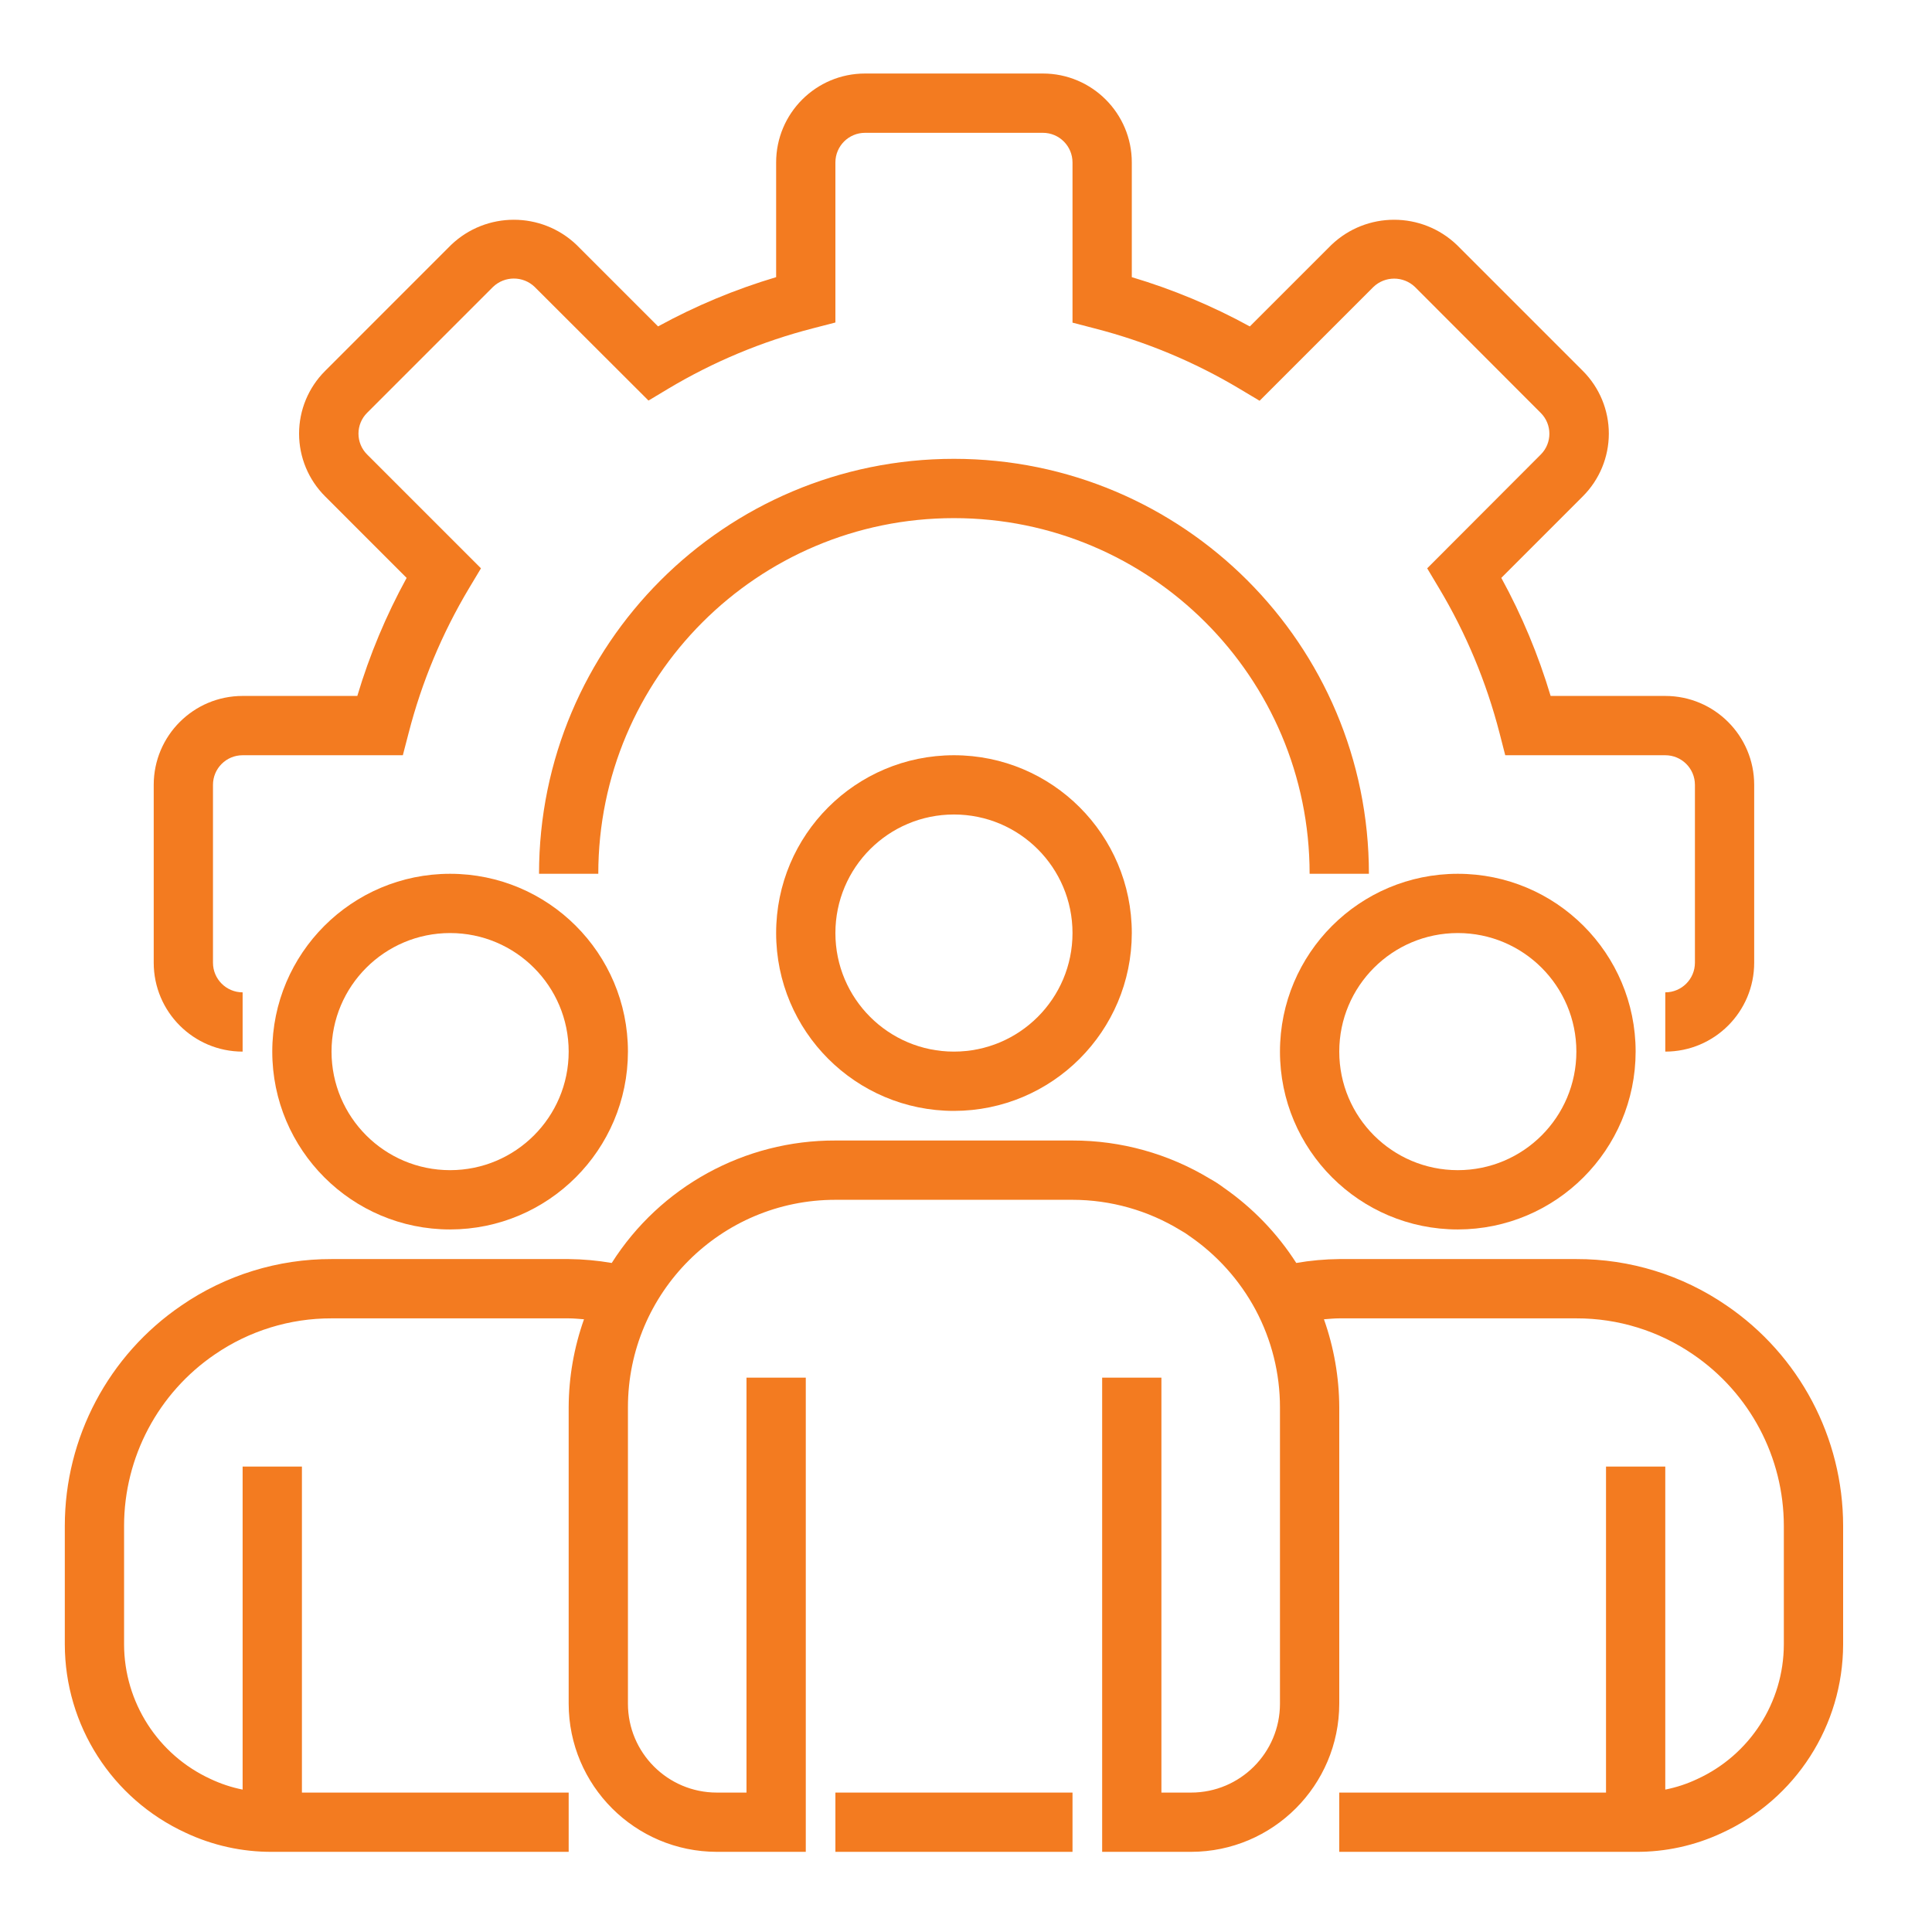
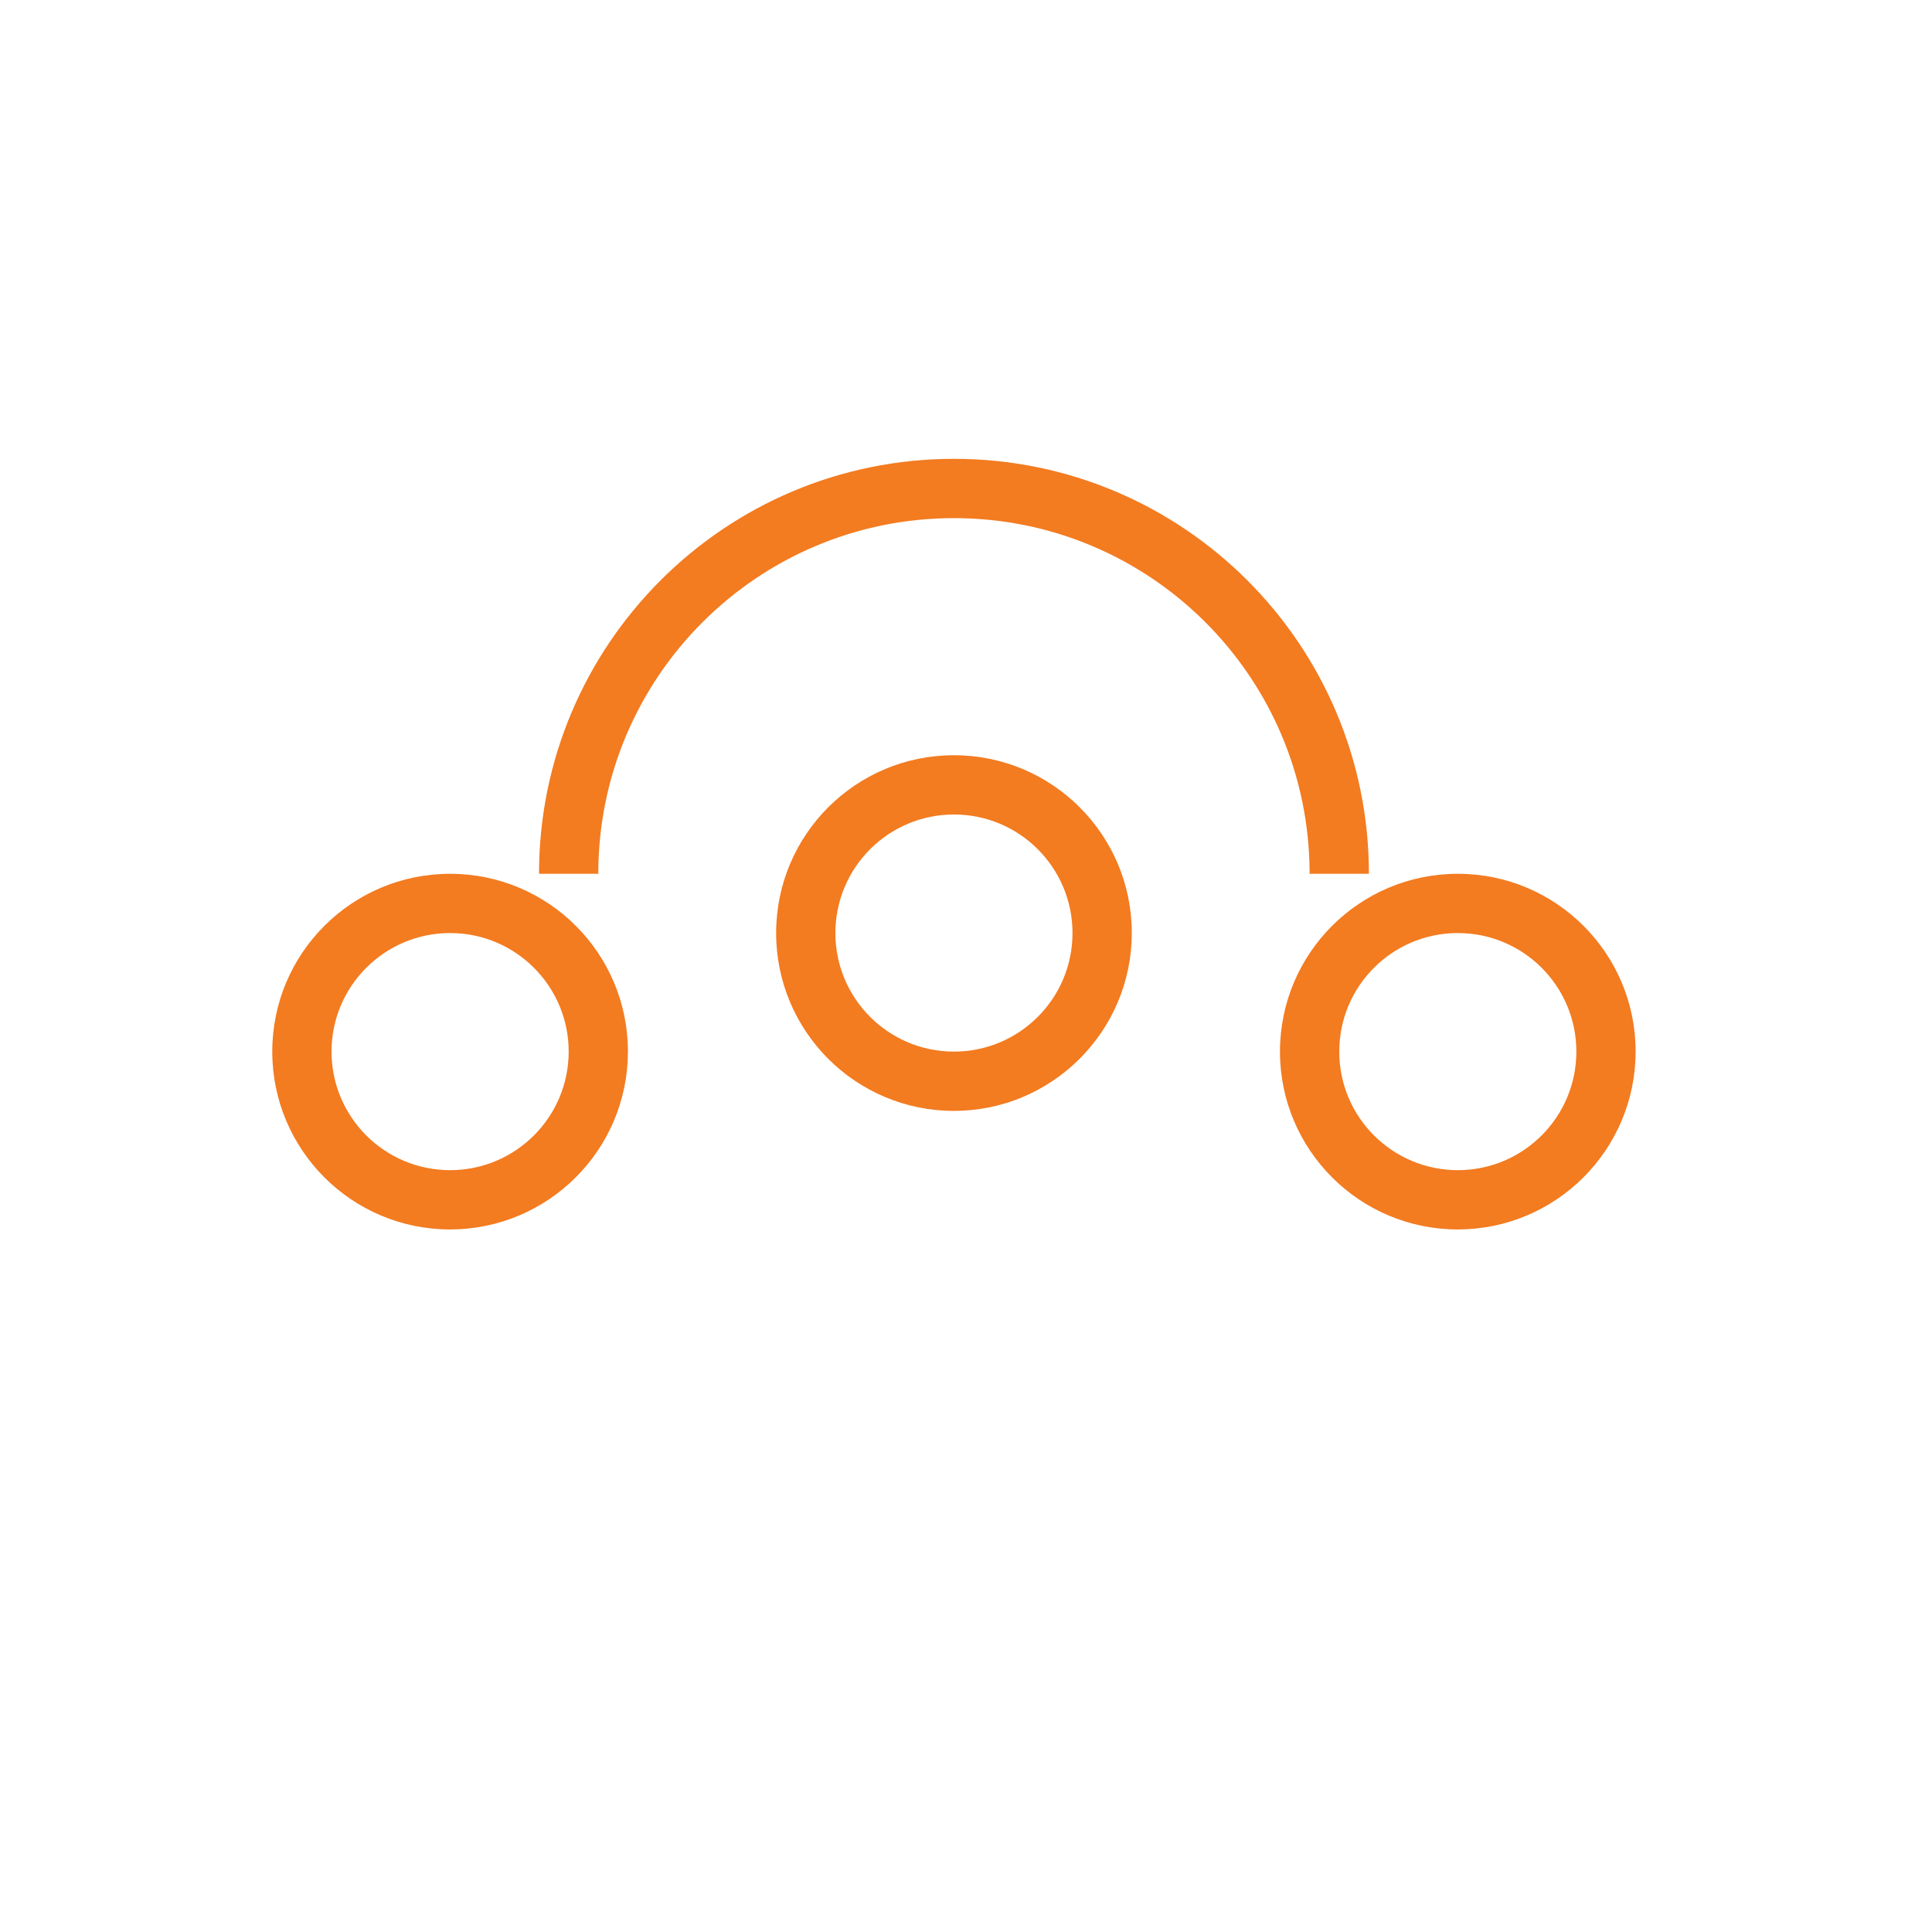
<svg xmlns="http://www.w3.org/2000/svg" width="55" height="55" viewBox="0 0 55 55" fill="none">
-   <path d="M47.407 29.937V28.25C47.873 28.25 48.251 27.872 48.251 27.406V22.343C48.251 21.877 47.873 21.5 47.407 21.5H42.851L42.688 20.866C42.314 19.416 41.735 18.028 40.966 16.743L40.629 16.179L43.864 12.938C44.189 12.612 44.189 12.083 43.864 11.757L40.28 8.168C39.949 7.853 39.429 7.853 39.099 8.168L35.858 11.409L35.294 11.072C34.007 10.302 32.617 9.723 31.166 9.35L30.532 9.185V4.625C30.532 4.159 30.154 3.781 29.689 3.781H24.626C24.16 3.781 23.782 4.159 23.782 4.625V9.181L23.148 9.345C21.699 9.717 20.31 10.297 19.025 11.065L18.461 11.403L15.221 8.168C14.89 7.85 14.367 7.85 14.035 8.168L10.451 11.752C10.293 11.909 10.205 12.122 10.205 12.345C10.205 12.568 10.293 12.781 10.451 12.938L13.692 16.179L13.354 16.743C12.586 18.028 12.006 19.416 11.633 20.866L11.468 21.5H6.907C6.441 21.5 6.063 21.877 6.063 22.343V27.406C6.063 27.872 6.441 28.25 6.907 28.25V29.937C5.509 29.937 4.376 28.804 4.376 27.406V22.343C4.376 20.946 5.509 19.812 6.907 19.812H10.172C10.52 18.645 10.991 17.519 11.576 16.452L9.256 14.131C8.781 13.658 8.514 13.015 8.514 12.345C8.514 11.675 8.781 11.032 9.256 10.559L12.841 6.973C13.841 6.017 15.416 6.017 16.415 6.973L18.734 9.292C19.801 8.707 20.928 8.238 22.095 7.89V4.625C22.095 3.227 23.228 2.093 24.626 2.093H29.689C31.086 2.093 32.22 3.227 32.22 4.625V7.89C33.386 8.238 34.513 8.708 35.58 9.293L37.901 6.973C38.9 6.017 40.475 6.017 41.474 6.973L45.059 10.558C45.533 11.031 45.8 11.674 45.8 12.344C45.8 13.014 45.533 13.657 45.059 14.13L42.739 16.451C43.324 17.518 43.794 18.645 44.143 19.812H47.407C48.805 19.812 49.938 20.946 49.938 22.343V27.406C49.938 28.804 48.805 29.937 47.407 29.937Z" fill="#F37B20" />
  <path d="M38.97 24.875H37.282C37.282 19.283 32.749 14.75 27.157 14.75C21.565 14.75 17.032 19.283 17.032 24.875H15.345C15.345 18.351 20.633 13.062 27.157 13.062C33.681 13.062 38.97 18.351 38.97 24.875Z" fill="#F37B20" />
  <path d="M27.157 31.625C24.361 31.625 22.095 29.358 22.095 26.562C22.095 23.766 24.361 21.5 27.157 21.5C29.953 21.5 32.22 23.766 32.22 26.562C32.217 29.357 29.952 31.622 27.157 31.625ZM27.157 23.187C25.293 23.187 23.782 24.698 23.782 26.562C23.782 28.426 25.293 29.937 27.157 29.937C29.021 29.937 30.532 28.426 30.532 26.562C30.532 24.698 29.021 23.187 27.157 23.187Z" fill="#F37B20" />
  <path d="M41.501 35C38.705 35 36.438 32.733 36.438 29.937C36.438 27.141 38.705 24.875 41.501 24.875C44.297 24.875 46.563 27.141 46.563 29.937C46.56 32.732 44.296 34.997 41.501 35ZM41.501 26.562C39.637 26.562 38.126 28.073 38.126 29.937C38.126 31.801 39.637 33.312 41.501 33.312C43.365 33.312 44.876 31.801 44.876 29.937C44.876 28.073 43.365 26.562 41.501 26.562Z" fill="#F37B20" />
  <path d="M12.813 35C10.018 35 7.751 32.733 7.751 29.937C7.751 27.141 10.018 24.875 12.813 24.875C15.61 24.875 17.876 27.141 17.876 29.937C17.873 32.732 15.608 34.997 12.813 35ZM12.813 26.562C10.95 26.562 9.438 28.073 9.438 29.937C9.438 31.801 10.95 33.312 12.813 33.312C14.677 33.312 16.189 31.801 16.189 29.937C16.189 28.073 14.677 26.562 12.813 26.562Z" fill="#F37B20" />
-   <path d="M49.15 37.164C47.893 36.3 46.402 35.839 44.876 35.843H38.126C37.716 35.847 37.306 35.884 36.902 35.954C36.362 35.11 35.659 34.382 34.835 33.81C34.712 33.717 34.582 33.633 34.446 33.558C33.266 32.843 31.912 32.466 30.532 32.468H23.782C21.202 32.459 18.797 33.776 17.415 35.954C17.01 35.884 16.599 35.847 16.189 35.843H9.438C7.914 35.839 6.423 36.3 5.167 37.163C3.09 38.576 1.846 40.925 1.845 43.437V46.812C1.848 49.116 3.188 51.208 5.281 52.173C6.053 52.537 6.897 52.723 7.751 52.718H16.189V51.031H8.595V41.75H6.907V50.946C6.59 50.883 6.281 50.78 5.988 50.641C4.494 49.952 3.536 48.458 3.532 46.812V43.437C3.534 41.482 4.503 39.654 6.119 38.555C7.096 37.885 8.254 37.528 9.438 37.531H16.189C16.337 37.531 16.48 37.547 16.625 37.557C16.34 38.361 16.192 39.209 16.189 40.062V48.5C16.191 50.828 18.079 52.715 20.407 52.718H22.939V39.218H21.251V51.031H20.407C19.009 51.031 17.876 49.897 17.876 48.5V40.062C17.876 36.8 20.521 34.156 23.782 34.156H30.532C31.618 34.157 32.682 34.457 33.608 35.024C33.693 35.071 33.776 35.123 33.854 35.182C34.645 35.723 35.294 36.447 35.746 37.291C36.2 38.144 36.438 39.095 36.438 40.062V48.5C36.438 49.897 35.305 51.031 33.907 51.031H33.063V39.218H31.376V52.718H33.907C36.236 52.715 38.123 50.828 38.126 48.5V40.062C38.122 39.209 37.975 38.362 37.69 37.557C37.835 37.547 37.978 37.531 38.126 37.531H44.876C46.062 37.528 47.22 37.886 48.198 38.557C49.813 39.657 50.78 41.483 50.782 43.437V46.812C50.779 48.464 49.814 49.962 48.312 50.648C48.024 50.784 47.72 50.884 47.407 50.946V41.75H45.72V51.031H38.126V52.718H46.563C47.412 52.724 48.251 52.54 49.02 52.18C51.119 51.218 52.466 49.122 52.47 46.812V43.437C52.468 40.926 51.226 38.578 49.15 37.164Z" fill="#F37B20" />
-   <path d="M23.782 51.031H30.532V52.718H23.782V51.031Z" fill="#F37B20" />
</svg>